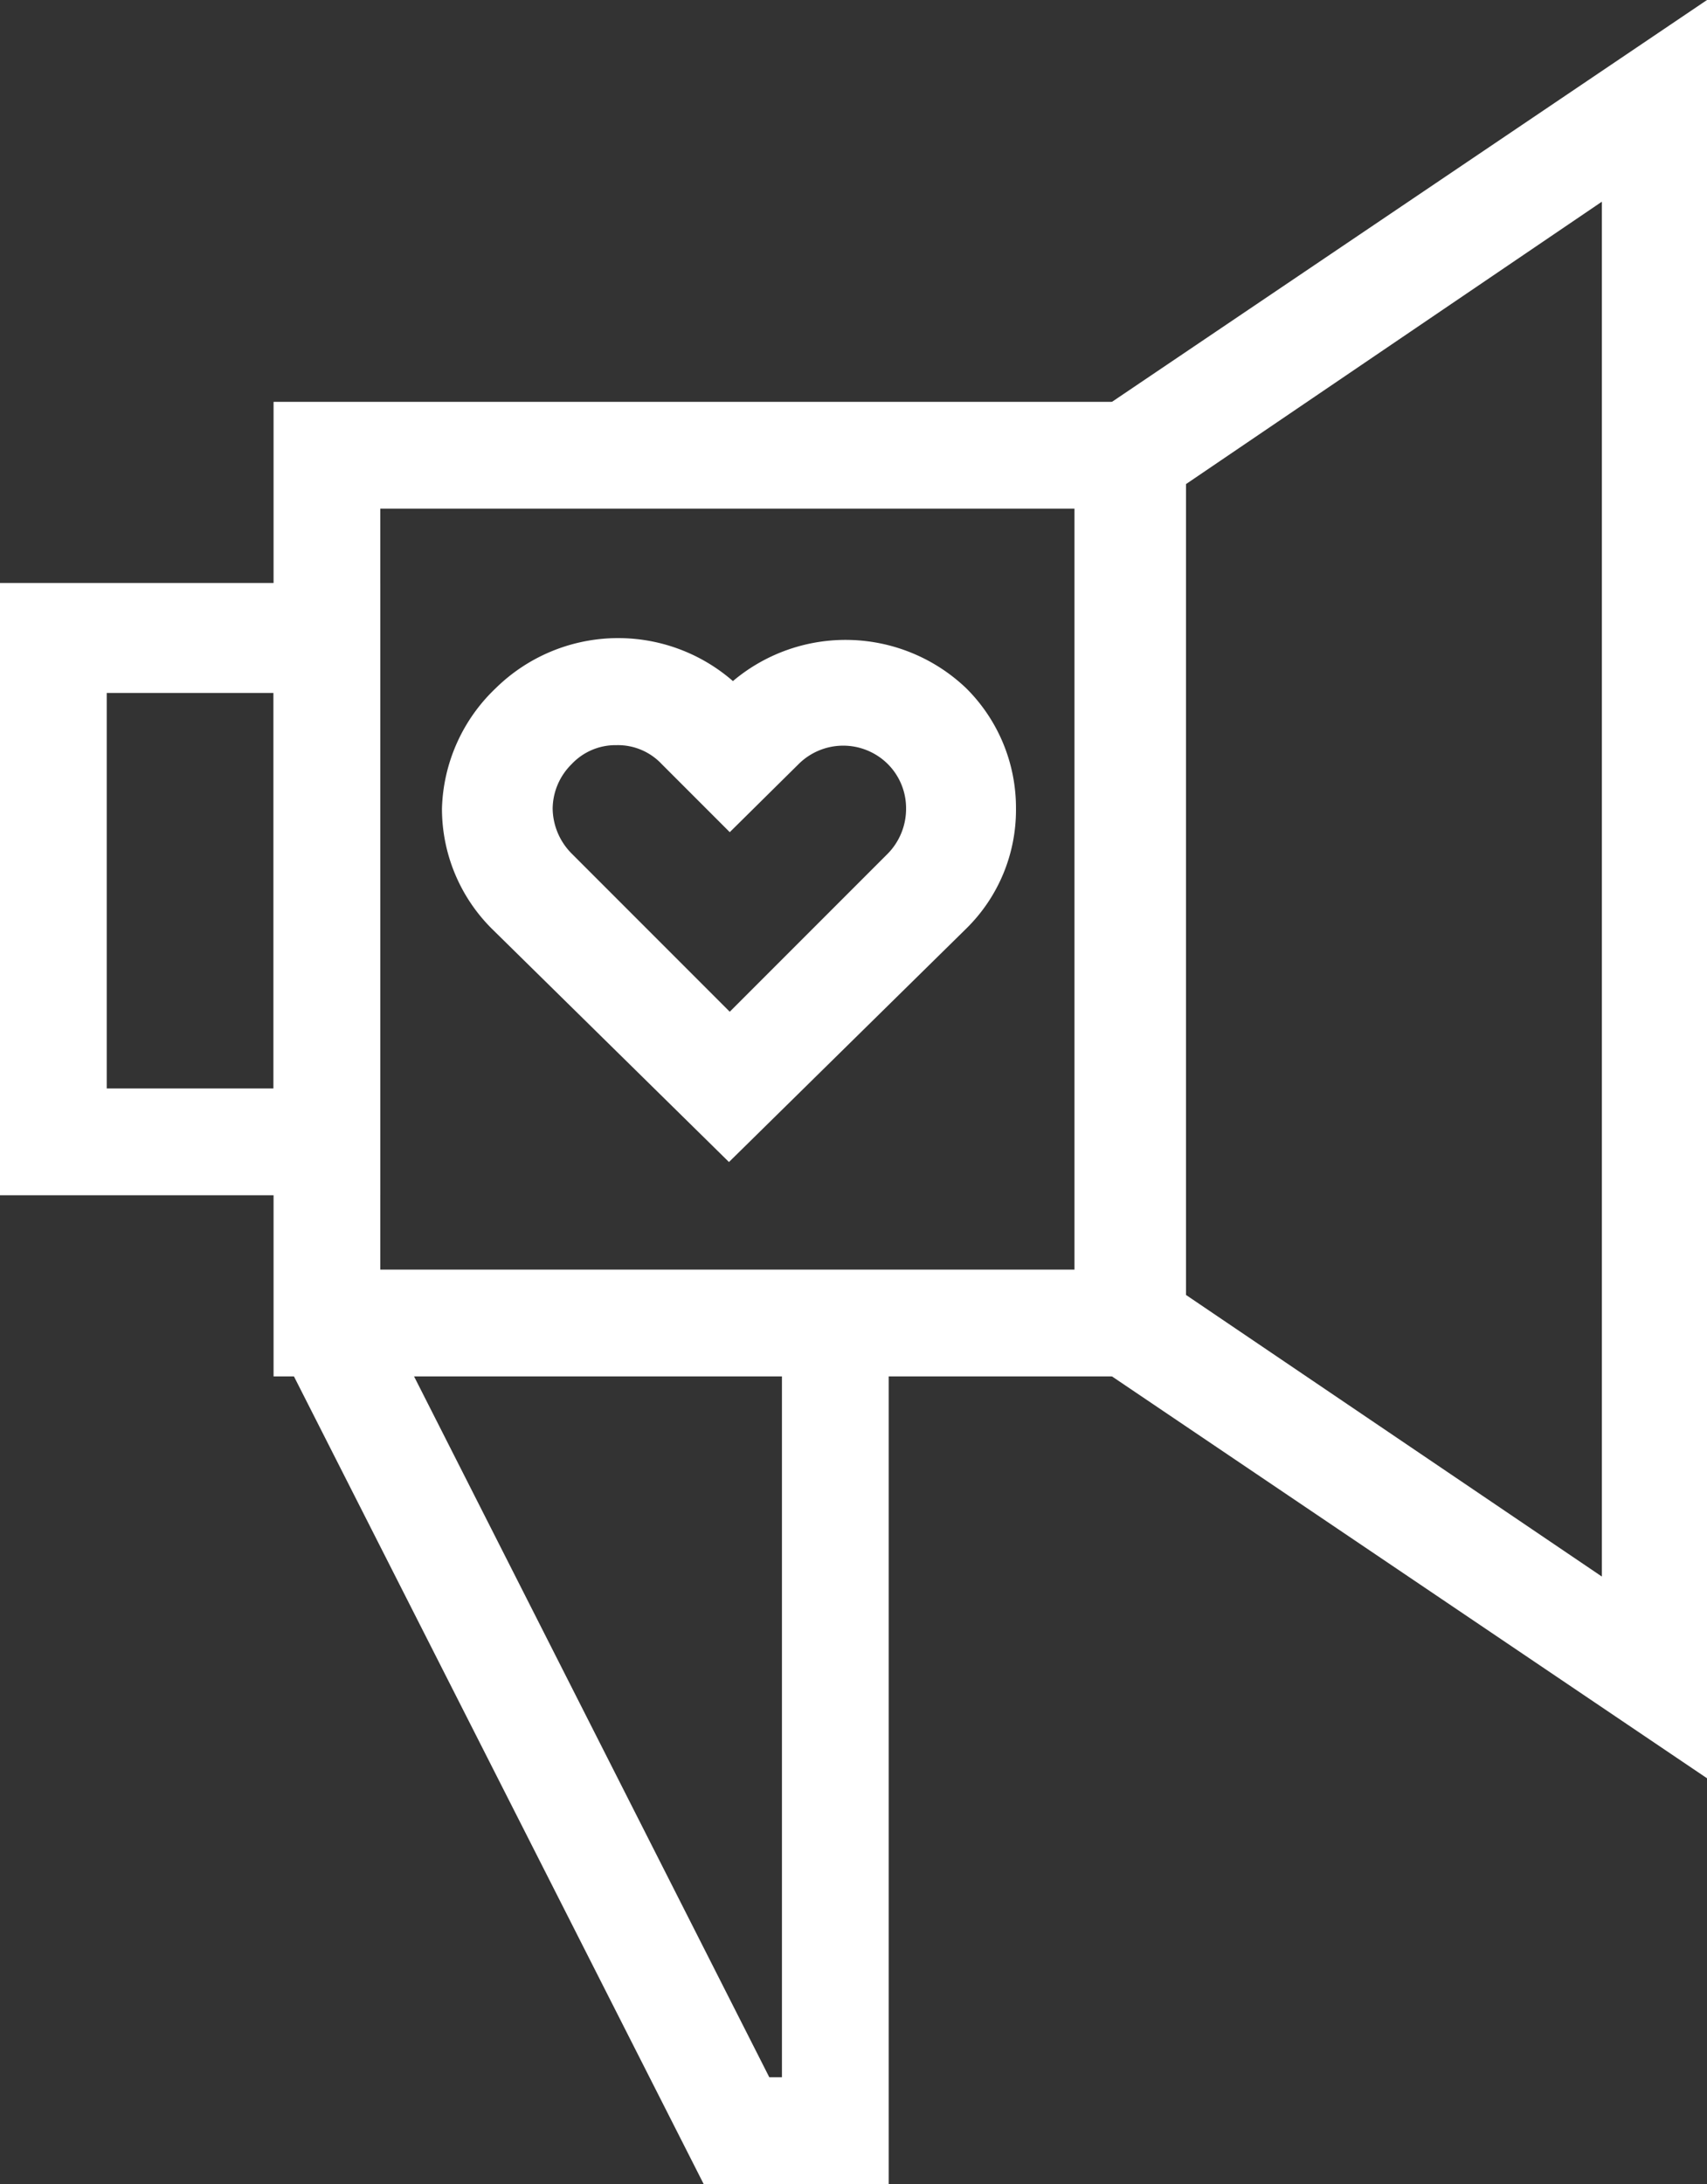
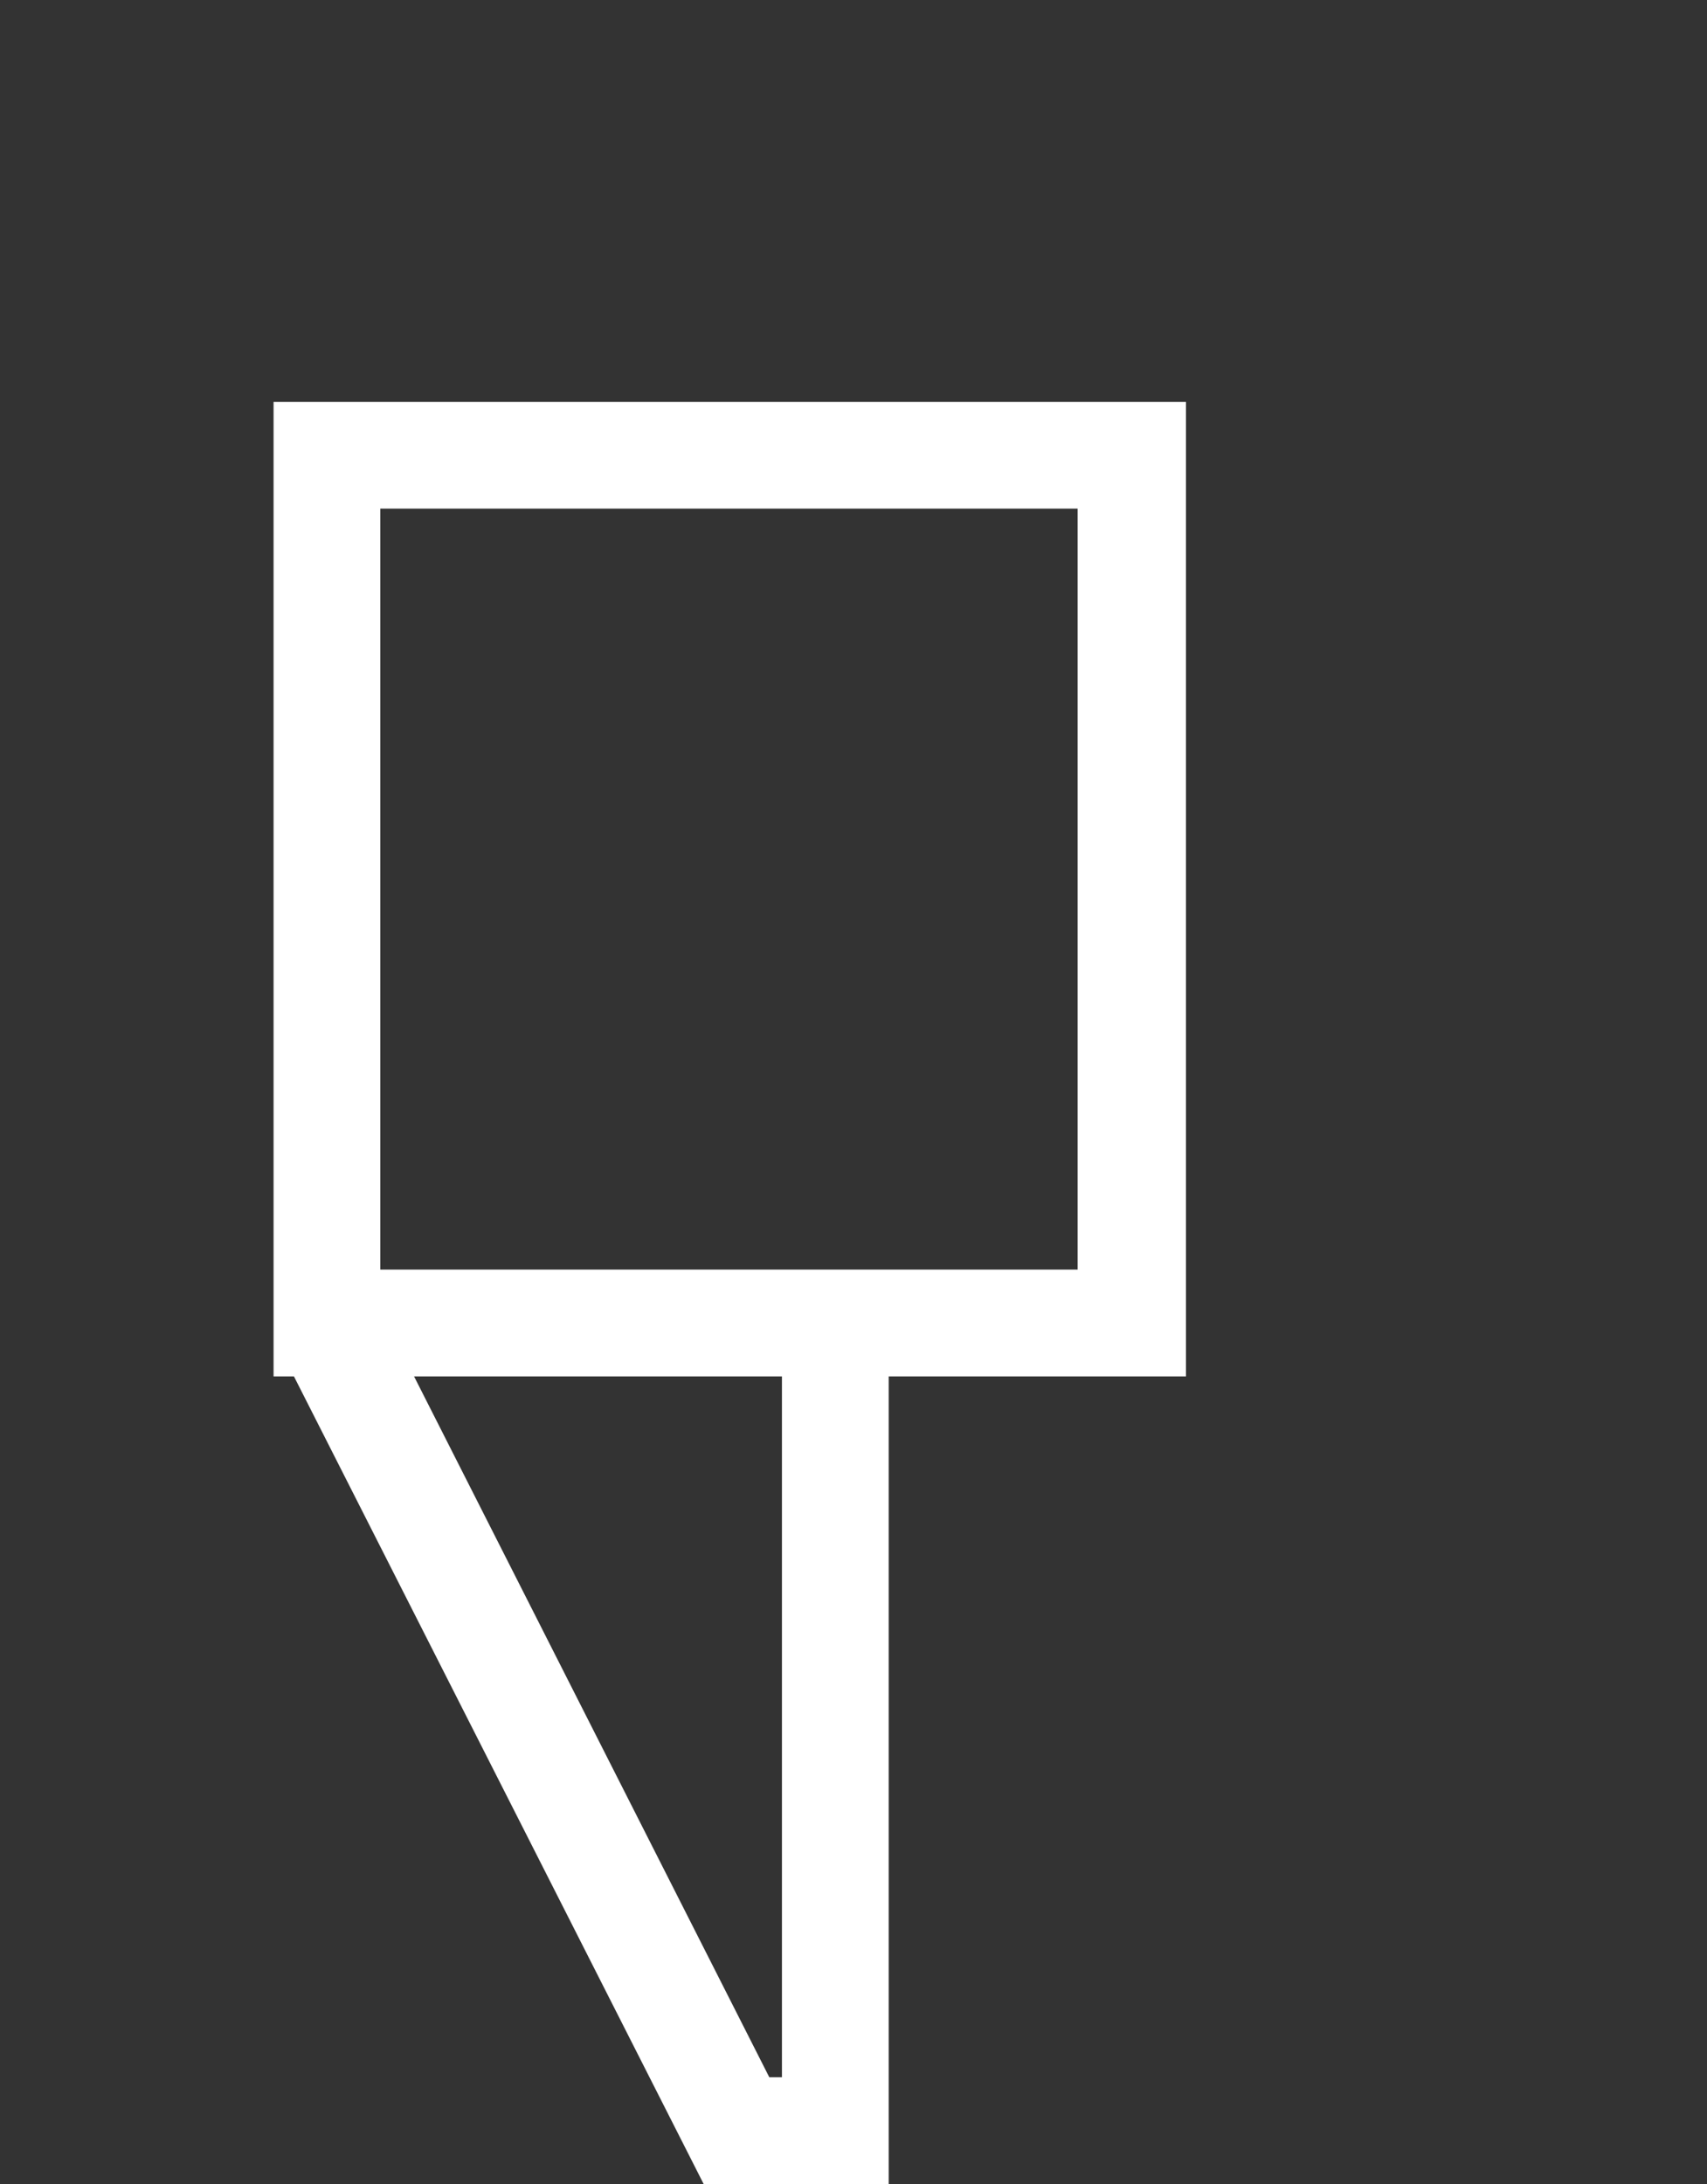
<svg xmlns="http://www.w3.org/2000/svg" viewBox="0 0 21.59 27.61">
  <rect x="0" y="0" width="21.59" height="27.61" fill="#333333" stroke="none" />
  <defs>
    <style>.cls-1{fill:#fff;}</style>
  </defs>
  <title>アセット 4smile</title>
  <g id="レイヤー_2" data-name="レイヤー 2">
    <g id="レイヤー_1-2" data-name="レイヤー 1">
-       <path class="cls-1" d="M9.22,14.69l-3-2.95a2.14,2.14,0,0,1-.63-1.52A2.18,2.18,0,0,1,6.27,8.7a2.21,2.21,0,0,1,3-.09,2.21,2.21,0,0,1,2.95.09,2.13,2.13,0,0,1,.63,1.52,2.1,2.1,0,0,1-.63,1.52ZM7.79,9.42a.76.76,0,0,0-.56.24.8.8,0,0,0-.24.56.82.82,0,0,0,.24.57l2,2,2-2a.81.81,0,0,0,.23-.57.79.79,0,0,0-.23-.56.8.8,0,0,0-1.13,0l-.87.86-.86-.86a.76.76,0,0,0-.57-.24" />
      <path class="cls-1" d="M15,17.4H3.46V5.08H15ZM4.81,16.05h8.82V6.43H4.81Z" />
-       <path class="cls-1" d="M21.59,22.48l-8-5.4V5.4l8-5.4ZM15,16.37l5.26,3.56V2.55L15,6.12Z" />
-       <path class="cls-1" d="M4.81,15.11H0V7.37H4.81ZM1.35,13.76H3.46v-5H1.35Z" />
      <polygon class="cls-1" points="11.24 27.61 8.9 27.61 3.53 17.03 4.74 16.42 9.73 26.26 9.89 26.26 9.89 16.73 11.24 16.73 11.24 27.61" />
    </g>
  </g>
</svg>